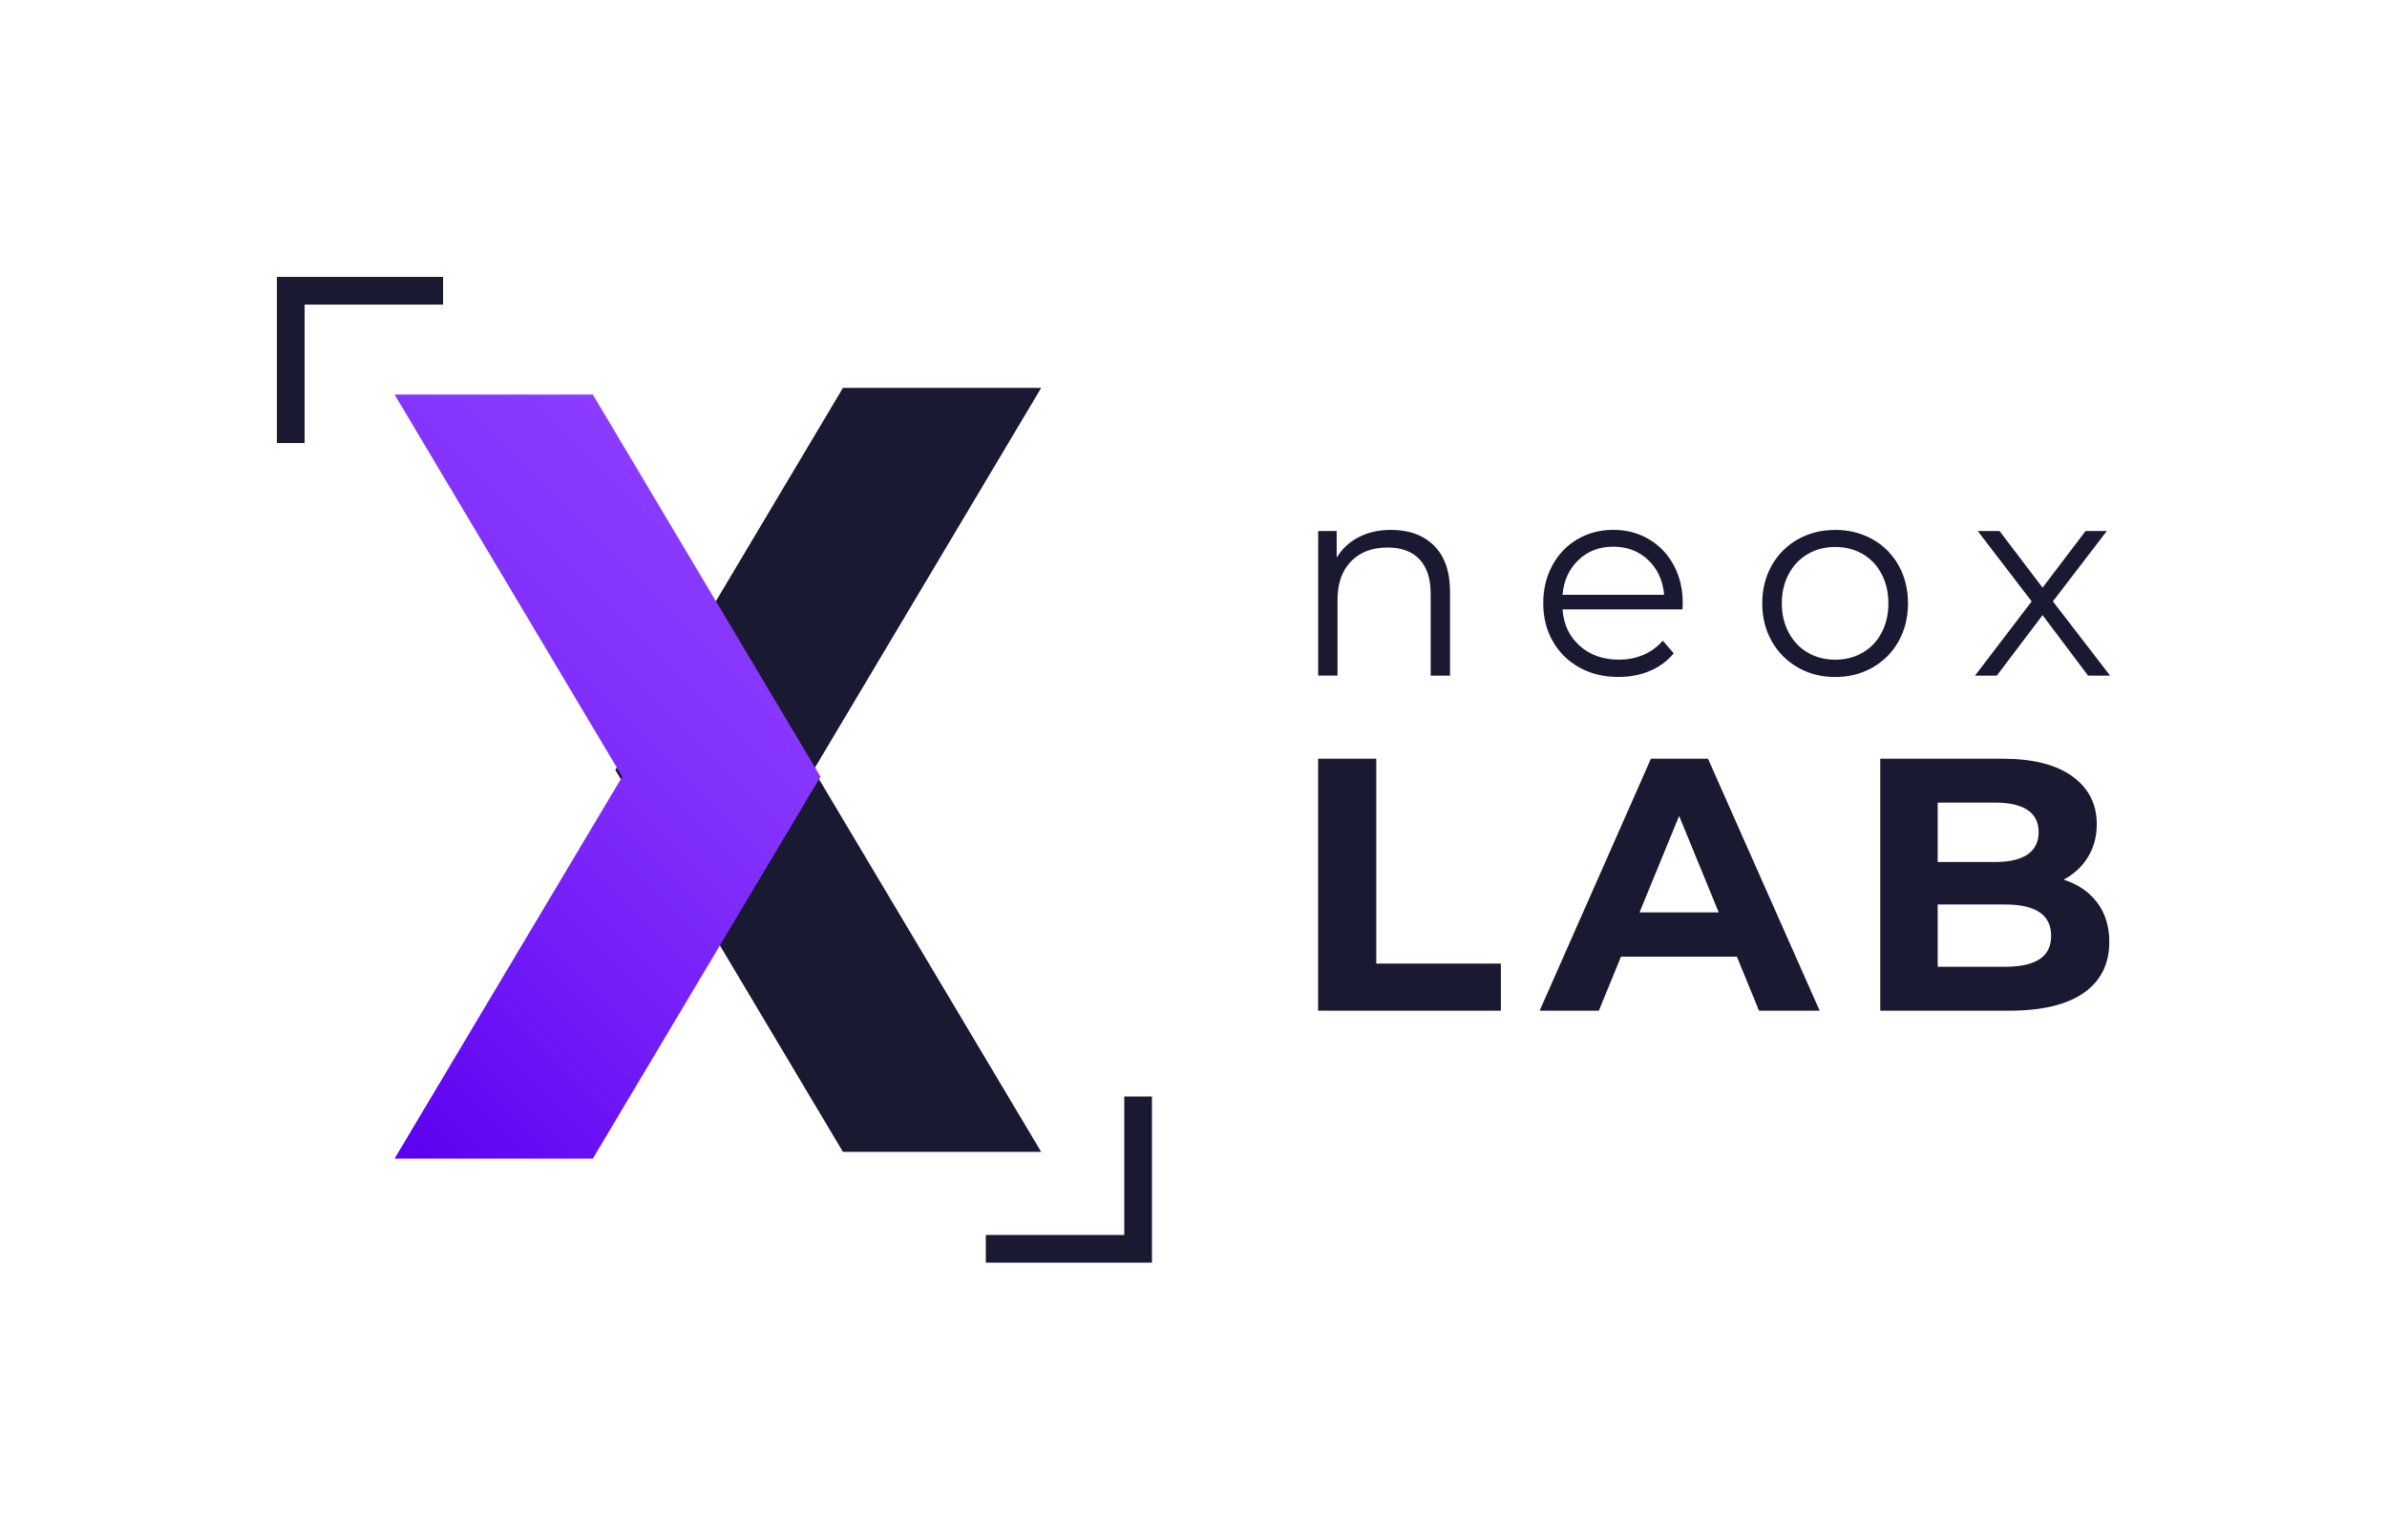
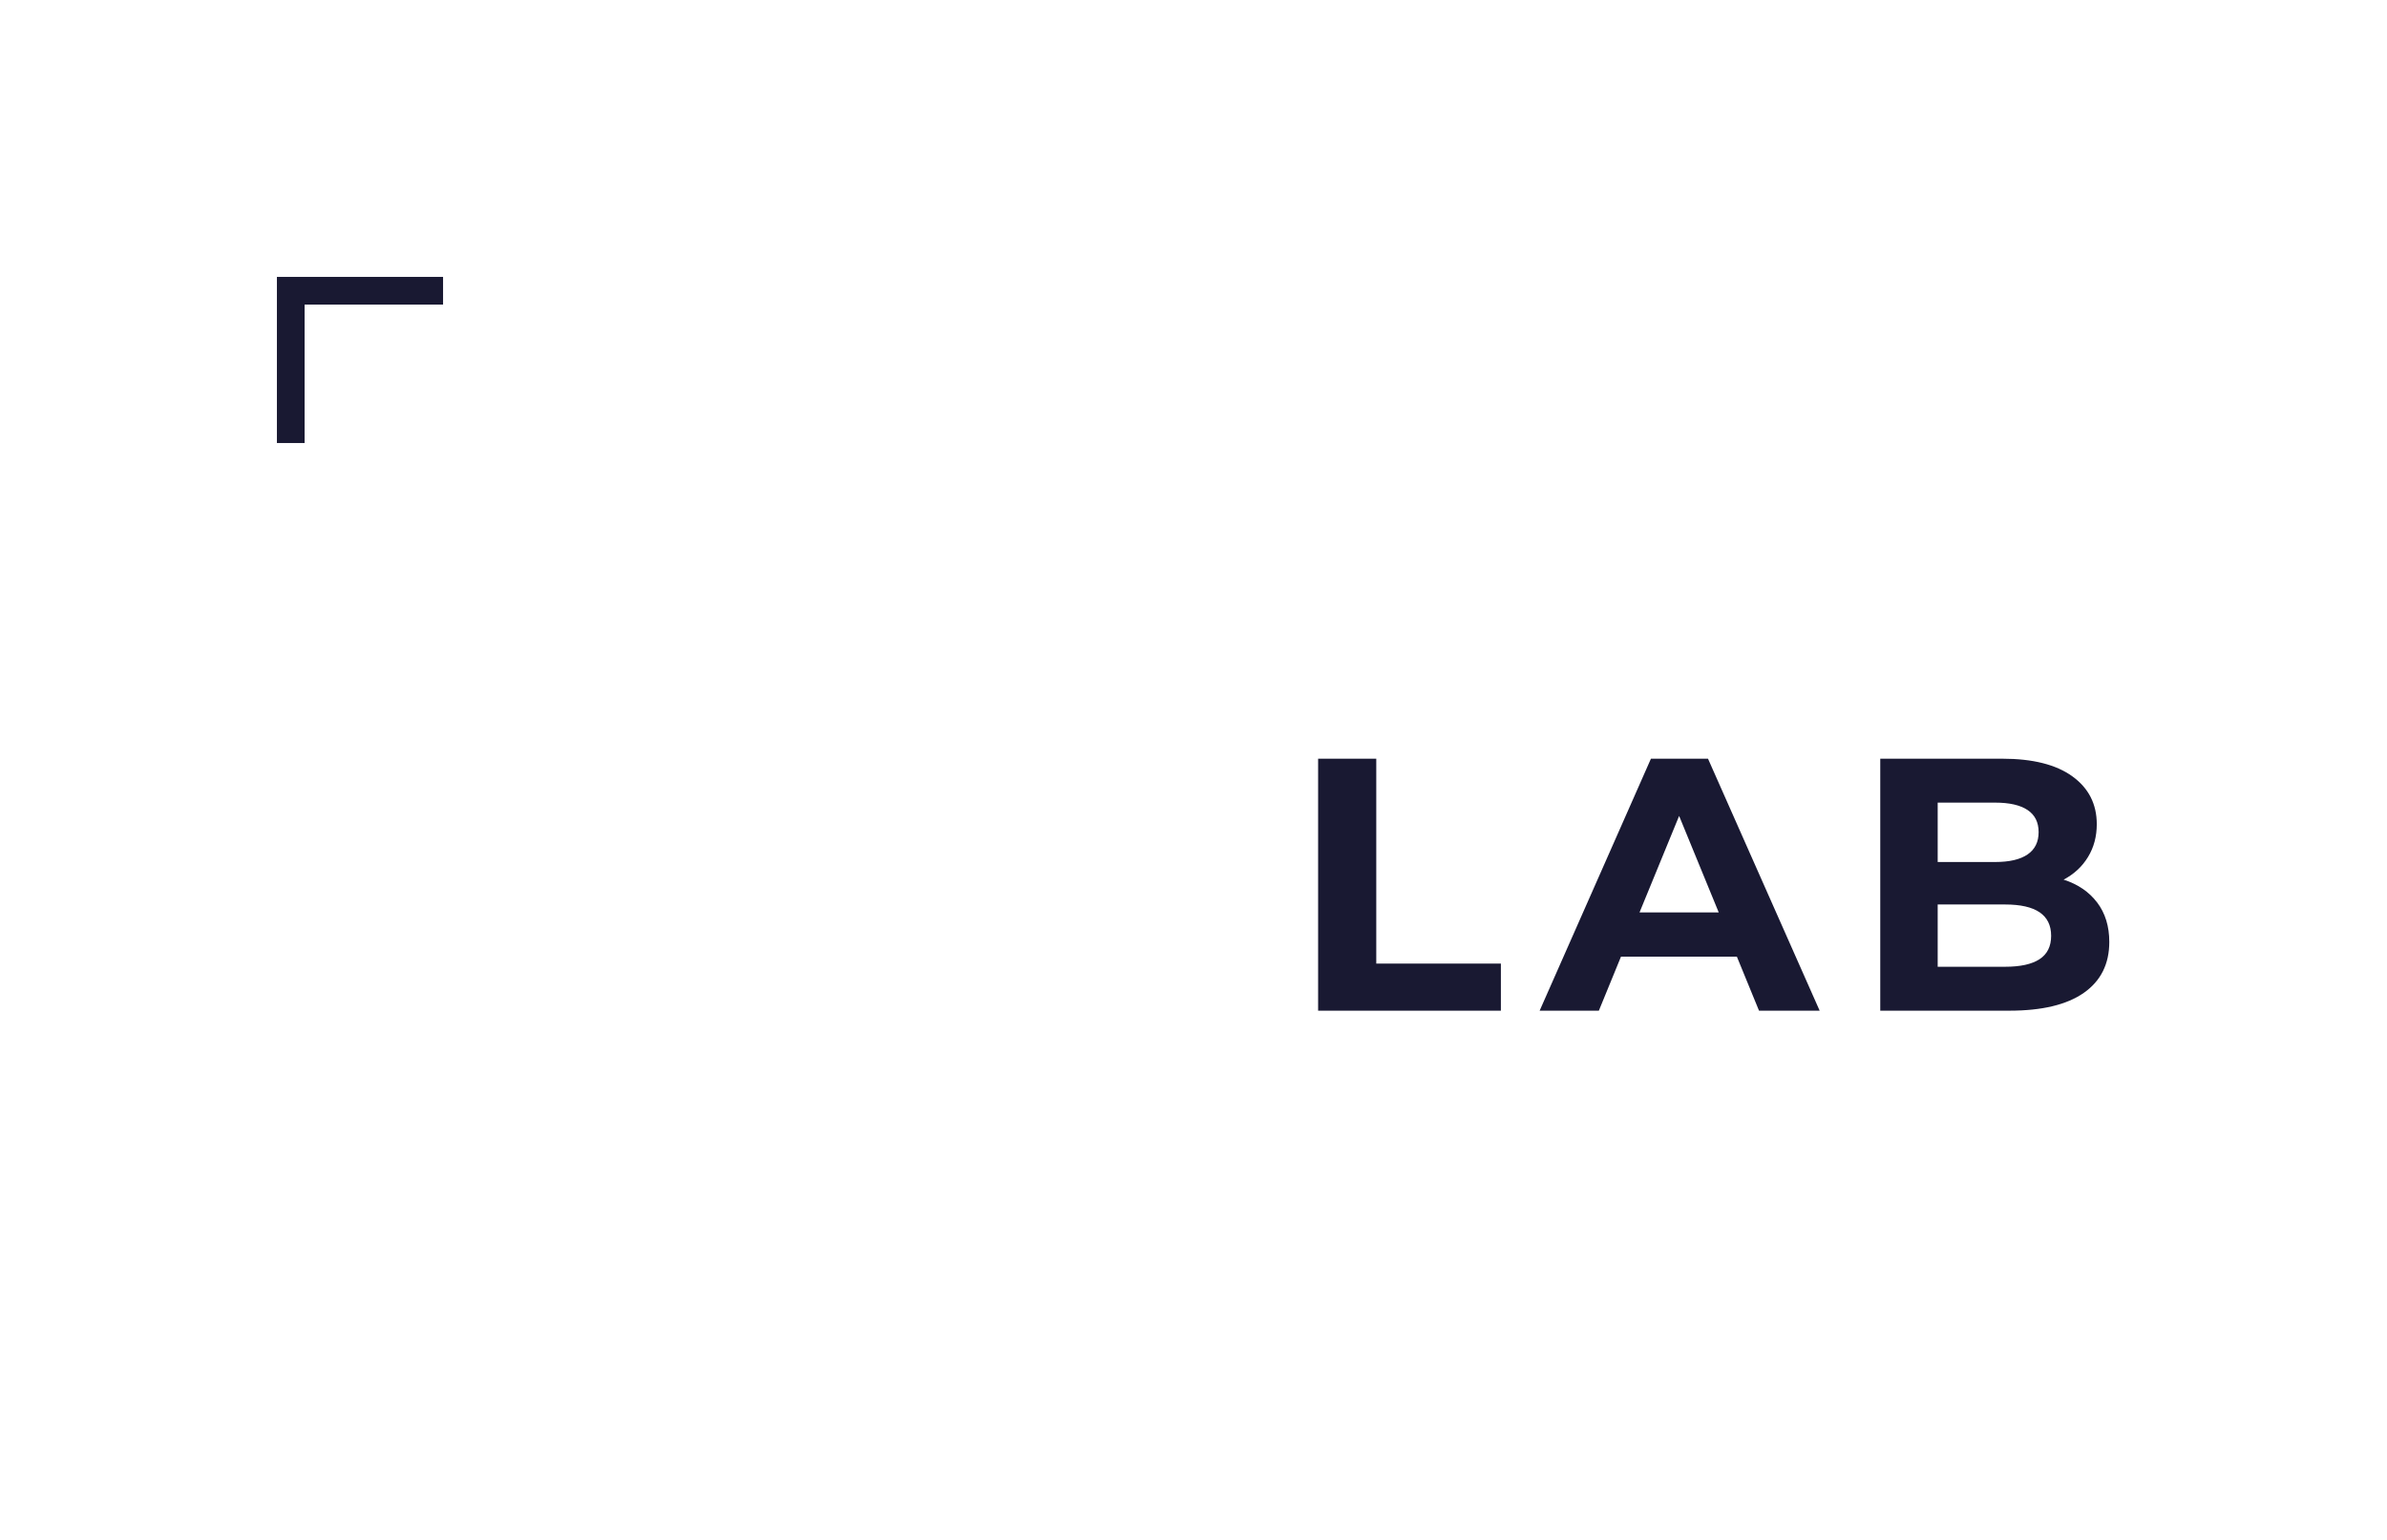
<svg xmlns="http://www.w3.org/2000/svg" id="logo" viewBox="0 0 862 556">
  <defs>
    <style>
      .cls-1 {
        fill: url(#linear-gradient);
        filter: url(#drop-shadow-1);
      }

      .cls-2 {
        fill: #191932;
      }
    </style>
    <linearGradient id="linear-gradient" x1="262.67" y1="191.08" x2="88.92" y2="364.84" gradientUnits="userSpaceOnUse">
      <stop offset="0" stop-color="#8b3cff" />
      <stop offset=".24" stop-color="#8433fd" />
      <stop offset=".61" stop-color="#731df7" />
      <stop offset="1" stop-color="#5c00f1" />
    </linearGradient>
    <filter id="drop-shadow-1">
      <feOffset dx="2.5" dy="2.5" />
      <feGaussianBlur result="blur" stdDeviation="1.25" />
      <feFlood flood-color="#000" flood-opacity=".3" />
      <feComposite in2="blur" operator="in" />
      <feComposite in="SourceGraphic" />
    </filter>
  </defs>
  <g>
-     <path class="cls-2" d="M517.88,197.09c3.84,3.81,5.76,9.35,5.76,16.63v30.28h-6.99v-29.59c0-5.43-1.35-9.56-4.03-12.41-2.69-2.85-6.53-4.27-11.51-4.27-5.58,0-9.99,1.67-13.23,5.01-3.25,3.34-4.87,7.96-4.87,13.85v27.4h-6.99v-52.22h6.69v9.63c1.9-3.18,4.54-5.64,7.92-7.4,3.38-1.75,7.3-2.63,11.76-2.63,6.49,0,11.66,1.9,15.5,5.71Zm89.67,22.98h-43.29c.39,5.43,2.46,9.81,6.2,13.15,3.74,3.34,8.46,5.01,14.17,5.01,3.21,0,6.16-.58,8.86-1.74,2.69-1.16,5.02-2.86,6.99-5.11l3.94,4.57c-2.3,2.78-5.17,4.9-8.61,6.35-3.44,1.46-7.23,2.18-11.36,2.18-5.31,0-10.02-1.14-14.12-3.43-4.1-2.28-7.3-5.44-9.59-9.48-2.3-4.04-3.44-8.6-3.44-13.7s1.1-9.66,3.3-13.7c2.2-4.04,5.21-7.18,9.05-9.43,3.84-2.25,8.15-3.38,12.94-3.38s9.08,1.13,12.89,3.38c3.8,2.25,6.79,5.38,8.95,9.38,2.16,4.01,3.25,8.59,3.25,13.75l-.1,2.18Zm-37.53-17.82c-3.38,3.21-5.3,7.4-5.76,12.56h36.7c-.46-5.16-2.38-9.35-5.75-12.56-3.38-3.21-7.59-4.82-12.64-4.82s-9.17,1.61-12.54,4.82Zm79.25,38.82c-4-2.28-7.15-5.44-9.44-9.48-2.3-4.04-3.44-8.6-3.44-13.7s1.15-9.66,3.44-13.7c2.3-4.04,5.44-7.18,9.44-9.43,4-2.25,8.49-3.38,13.48-3.38s9.48,1.13,13.48,3.38c4,2.25,7.13,5.4,9.4,9.43,2.26,4.04,3.39,8.61,3.39,13.7s-1.13,9.66-3.39,13.7c-2.26,4.04-5.4,7.2-9.4,9.48-4,2.28-8.49,3.43-13.48,3.43s-9.48-1.14-13.48-3.43Zm23.37-5.36c2.92-1.69,5.2-4.09,6.84-7.2,1.64-3.11,2.46-6.65,2.46-10.62s-.82-7.51-2.46-10.62c-1.64-3.11-3.92-5.51-6.84-7.2-2.92-1.69-6.22-2.53-9.89-2.53s-6.97,.84-9.89,2.53c-2.92,1.69-5.21,4.09-6.89,7.2-1.67,3.11-2.51,6.65-2.51,10.62s.84,7.51,2.51,10.62c1.67,3.11,3.97,5.51,6.89,7.2,2.92,1.69,6.21,2.53,9.89,2.53s6.97-.84,9.89-2.53Zm81.41,8.29l-16.43-21.84-16.53,21.84h-7.87l20.46-26.81-19.48-25.42h7.87l15.55,20.45,15.54-20.45h7.67l-19.48,25.42,20.66,26.81h-7.97Z" />
    <path class="cls-2" d="M476,274h21v74h45v17h-66v-91Zm151.24,71.5h-41.87l-7.99,19.5h-21.38l40.19-91h20.61l40.32,91h-21.9l-7.99-19.5Zm-6.57-15.99l-14.3-34.84-14.3,34.84h28.6Zm136.66-3.58c2.92,3.86,4.38,8.6,4.38,14.24,0,7.97-3.07,14.11-9.21,18.4-6.14,4.29-15.09,6.43-26.86,6.43h-46.64v-91h44.06c10.99,0,19.43,2.12,25.31,6.37,5.88,4.25,8.82,10.01,8.82,17.29,0,4.42-1.05,8.36-3.16,11.83-2.11,3.47-5.05,6.2-8.82,8.19,5.15,1.65,9.19,4.4,12.11,8.25Zm-57.59-36.07v21.45h20.74c5.15,0,9.06-.91,11.72-2.73,2.66-1.82,3.99-4.51,3.99-8.06s-1.33-6.22-3.99-7.99c-2.66-1.78-6.57-2.67-11.72-2.67h-20.74Zm36.78,56.55c2.79-1.82,4.19-4.64,4.19-8.45,0-7.54-5.54-11.31-16.62-11.31h-24.35v22.49h24.35c5.5,0,9.64-.91,12.43-2.73Z" />
  </g>
  <g>
    <g>
-       <polygon class="cls-2" points="304.41 416 222.21 278.08 304.41 140.08 376 140.08 293.79 278.08 376 416 304.41 416" />
-       <path id="ombre" class="cls-1" d="M211.59,415.92h-71.59l82.21-137.92-82.21-138h71.59l82.21,138-82.21,137.92Z" />
+       <path id="ombre" class="cls-1" d="M211.59,415.92h-71.59l82.21-137.92-82.21-138l82.21,138-82.21,137.92Z" />
    </g>
    <polygon class="cls-2" points="160 100 110 100 100 100 100 110 100 160 110 160 110 110 160 110 160 100" />
-     <polygon class="cls-2" points="356 456 406 456 416 456 416 446 416 396 406 396 406 446 356 446 356 456" />
  </g>
</svg>